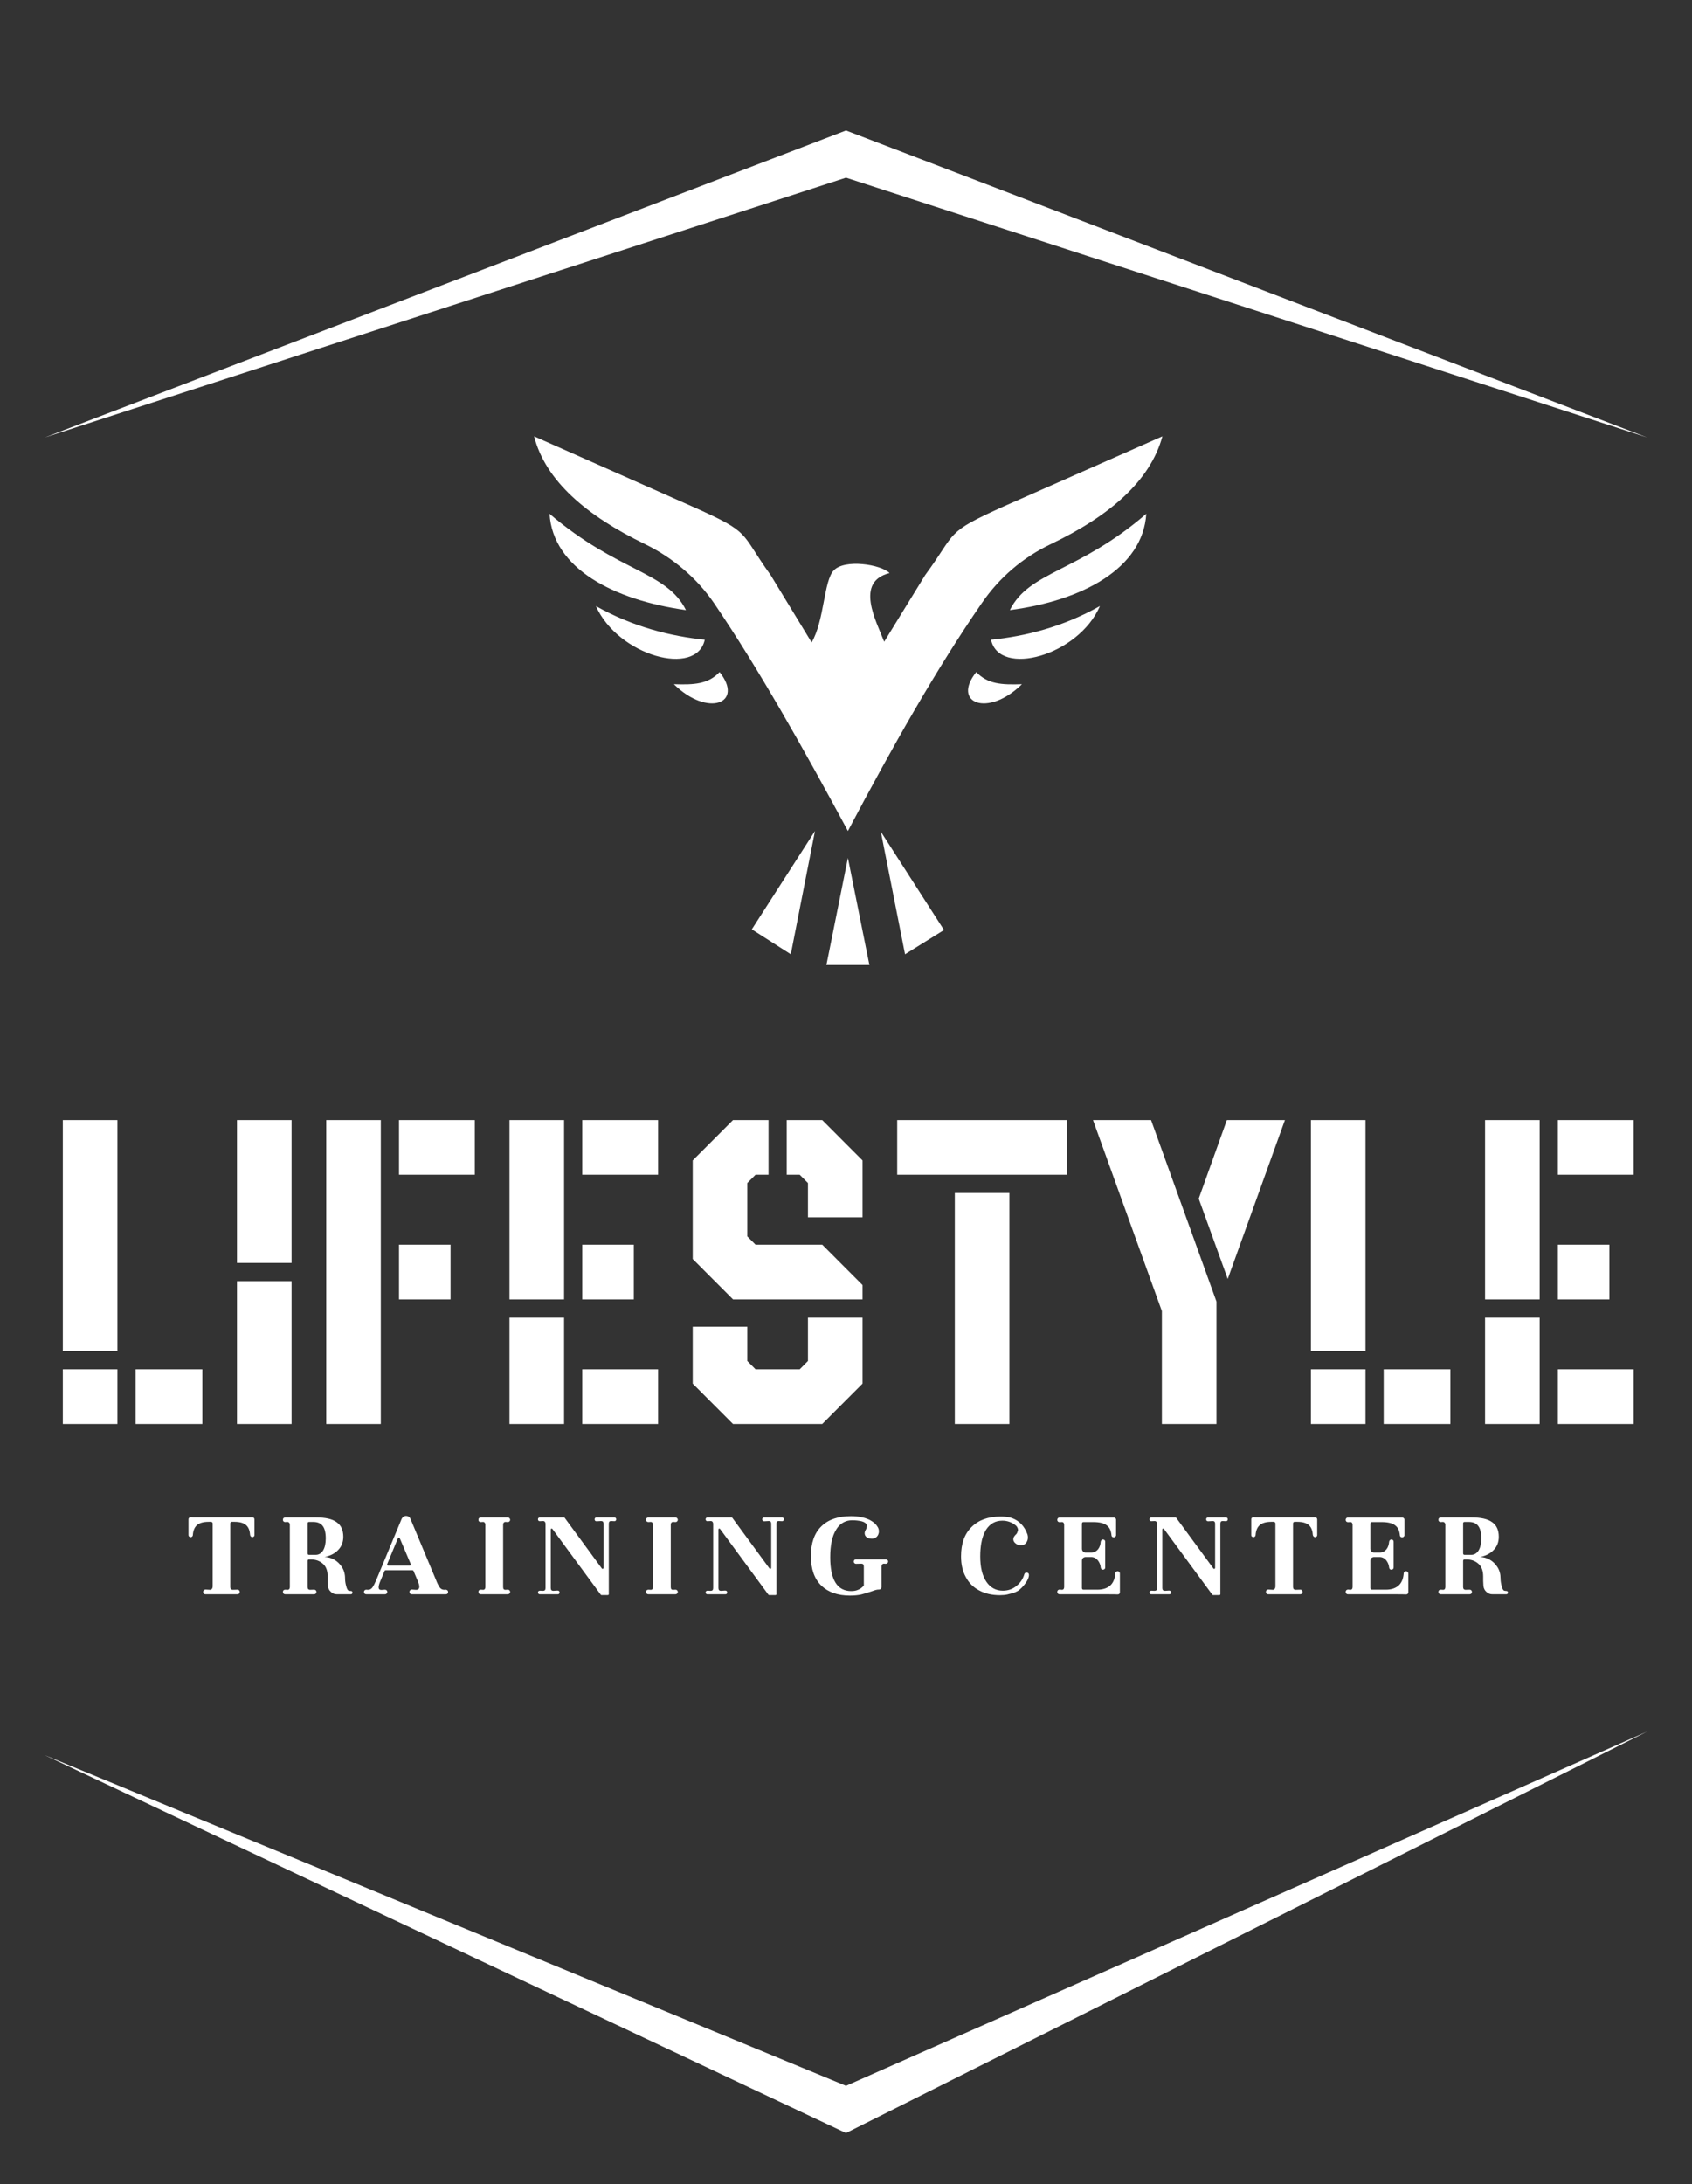
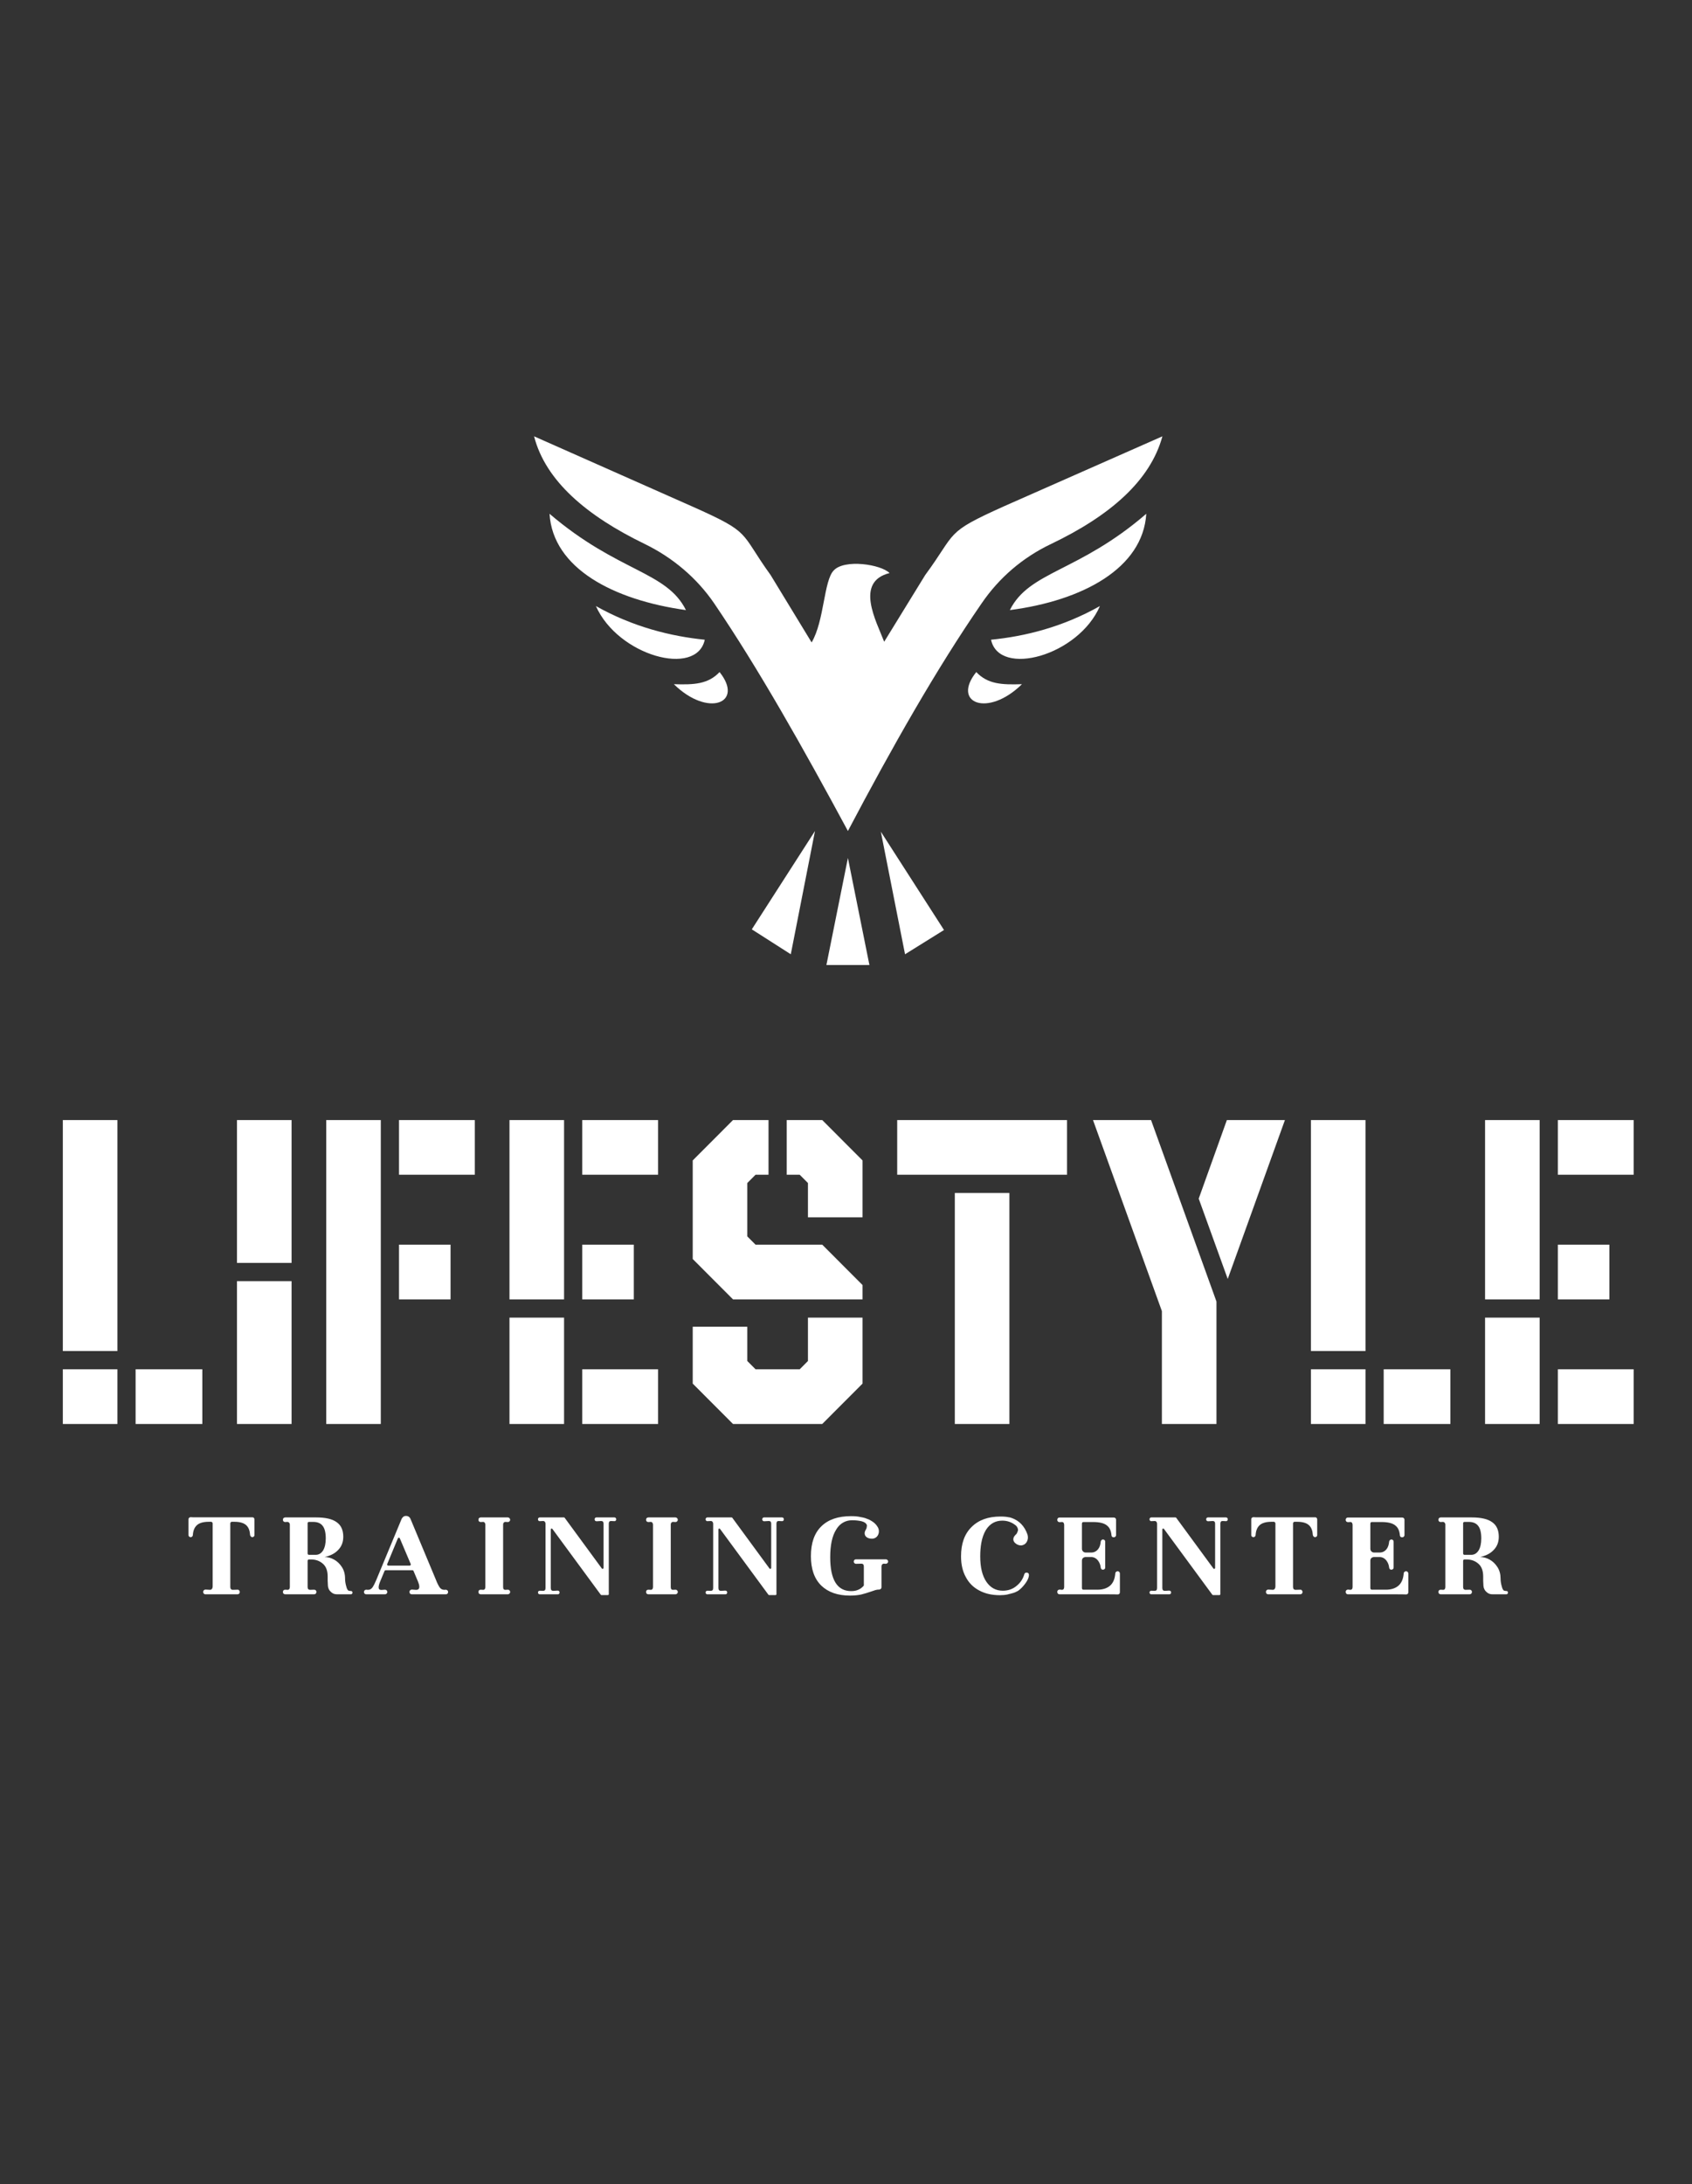
<svg xmlns="http://www.w3.org/2000/svg" width="100" height="129" viewBox="0 0 100 129" fill="none">
  <rect x="0" y="0" width="100" height="129" fill="#333333" stroke="none" />
  <g id="White logo - no background">
    <g id="Group">
      <g id="SvgjsG1034">
-         <path id="Vector" fill-rule="evenodd" clip-rule="evenodd" d="M2.652 25.838L50 7.705L97.347 25.838L50 10.495L2.652 25.838ZM2.652 103.672L50 125.99L97.347 102.277L50 123.201L2.652 103.672Z" fill="white" />
-       </g>
+         </g>
      <g id="SvgjsG1035">
        <g id="Group_2">
          <path id="Vector_2" d="M38.118 32.137C39.747 32.933 41.176 34.126 42.209 35.638C44.83 39.497 47.452 44.151 50.113 49.084C52.734 44.112 55.355 39.497 58.016 35.638C59.049 34.126 60.439 32.933 62.107 32.137C65.602 30.466 67.985 28.398 68.7 25.772L59.327 29.909C55.792 31.5 56.587 31.381 54.68 33.967L52.257 37.906C51.781 36.672 50.51 34.365 52.575 33.848C52.059 33.331 49.914 33.012 49.279 33.689C48.683 34.285 48.723 36.672 47.968 37.945L45.545 33.967C43.679 31.381 44.473 31.5 40.898 29.909L31.565 25.772C32.24 28.398 34.663 30.466 38.118 32.137ZM32.478 30.347C32.677 33.569 36.252 35.439 40.541 36.036C39.389 33.728 36.53 33.808 32.478 30.347ZM41.653 37.786C39.667 37.587 37.403 37.03 35.219 35.797C36.53 38.741 41.176 40.014 41.653 37.786ZM39.826 40.412C41.852 42.401 43.996 41.526 42.527 39.696C41.852 40.412 41.018 40.452 39.826 40.412ZM46.737 56.365L48.167 49.084L44.433 54.893L46.737 56.365ZM48.842 57.001H51.384L50.113 50.676L48.842 57.001ZM59.684 36.036C63.974 35.479 67.548 33.569 67.747 30.347C63.736 33.808 60.836 33.728 59.684 36.036ZM65.007 35.797C62.822 37.03 60.598 37.587 58.572 37.786C59.049 40.014 63.736 38.741 65.007 35.797ZM57.699 39.696C56.229 41.526 58.374 42.401 60.399 40.412C59.208 40.452 58.374 40.412 57.699 39.696ZM53.489 56.365L55.792 54.932L52.059 49.124L53.489 56.365Z" fill="white" />
        </g>
      </g>
      <g id="SvgjsG1036">
        <path id="Vector_3" d="M3.713 79.8V66.157H6.939V79.8H3.713ZM3.713 84.109V80.877H6.939V84.109H3.713ZM8.015 84.109V80.877H11.958V84.109H8.015ZM14.006 74.594V66.157H17.232V74.594H14.006ZM14.006 84.109V75.671H17.232V84.109H14.006ZM19.28 84.109V66.157H22.506V84.109H19.28ZM23.582 76.749V73.517H26.628V76.749H23.582ZM23.582 69.388V66.157H28.062V69.388H23.582ZM30.111 76.749V66.157H33.337V76.749H30.111ZM30.111 84.109V77.826H33.337V84.109H30.111ZM34.412 84.109V80.877H38.893V84.109H34.412ZM34.412 76.749V73.517H37.459V76.749H34.412ZM34.412 69.388V66.157H38.893V69.388H34.412ZM43.322 76.749L40.941 74.364V68.542L43.322 66.157H45.421V69.388H44.653L44.167 69.876V73.03L44.653 73.517H48.596L50.977 75.902V76.749H43.322ZM43.322 84.109L40.941 81.724V78.364H44.167V80.39L44.653 80.877H47.265L47.751 80.39V77.826H50.977V81.724L48.596 84.109H43.322ZM47.751 71.901V69.876L47.265 69.388H46.497V66.157H48.596L50.977 68.542V71.901H47.751ZM56.431 84.109V70.465H59.657V84.109H56.431ZM53.026 69.388V66.157H63.062V69.388H53.026ZM68.669 84.109V77.441L64.598 66.157H68.029L71.895 76.877V84.109H68.669ZM72.561 75.543L70.846 70.799L72.51 66.157H75.941L72.561 75.543ZM77.477 79.8V66.157H80.703V79.8H77.477ZM77.477 84.109V80.877H80.703V84.109H77.477ZM81.778 84.109V80.877H85.721V84.109H81.778ZM87.77 76.749V66.157H90.996V76.749H87.77ZM87.77 84.109V77.826H90.996V84.109H87.77ZM92.071 84.109V80.877H96.552V84.109H92.071ZM92.071 76.749V73.517H95.118V76.749H92.071ZM92.071 69.388V66.157H96.552V69.388H92.071Z" fill="white" />
      </g>
      <g id="SvgjsG1037">
        <path id="Vector_4" d="M14.684 89.621H14.911C14.948 89.621 14.979 89.628 15.001 89.651C15.024 89.681 15.039 89.712 15.039 89.742V90.665C15.039 90.703 15.032 90.733 15.001 90.756C14.979 90.779 14.948 90.794 14.911 90.794C14.88 90.794 14.85 90.779 14.828 90.756C14.805 90.733 14.79 90.703 14.782 90.673C14.767 90.423 14.699 90.234 14.571 90.105C14.427 89.961 14.193 89.886 13.853 89.886H13.702C13.656 89.886 13.626 89.916 13.611 89.969V93.738C13.611 93.844 13.664 93.904 13.762 93.904L14.034 93.897C14.072 93.889 14.102 93.904 14.125 93.927C14.155 93.957 14.17 93.987 14.17 94.018V94.04C14.17 94.078 14.155 94.109 14.133 94.131C14.102 94.154 14.072 94.169 14.042 94.169H12.138C12.1 94.169 12.07 94.154 12.047 94.131C12.025 94.109 12.009 94.078 12.009 94.04V94.018C12.009 93.987 12.025 93.957 12.047 93.927C12.078 93.904 12.108 93.889 12.146 93.889L12.418 93.904C12.463 93.904 12.501 93.882 12.531 93.844C12.553 93.806 12.569 93.76 12.569 93.715V89.977C12.569 89.954 12.553 89.931 12.538 89.916C12.523 89.893 12.501 89.886 12.47 89.886H12.334C12.002 89.886 11.76 89.961 11.617 90.105C11.488 90.234 11.413 90.423 11.398 90.673C11.398 90.703 11.382 90.733 11.36 90.756C11.337 90.779 11.307 90.794 11.269 90.794H11.261C11.231 90.794 11.201 90.779 11.178 90.756C11.148 90.733 11.141 90.703 11.141 90.665V89.742C11.141 89.704 11.148 89.674 11.178 89.651C11.201 89.628 11.231 89.613 11.269 89.613C11.337 89.621 11.413 89.621 11.503 89.621H14.684ZM20.711 93.972H20.726C20.756 93.972 20.787 93.98 20.802 93.995C20.824 94.018 20.832 94.04 20.832 94.071C20.832 94.101 20.824 94.124 20.802 94.139C20.787 94.162 20.764 94.169 20.734 94.169H19.91C19.774 94.169 19.653 94.124 19.555 94.025C19.449 93.934 19.396 93.813 19.381 93.677V93.67C19.374 93.533 19.366 93.443 19.366 93.374V93.125C19.366 92.784 19.275 92.527 19.079 92.36C18.89 92.194 18.656 92.111 18.384 92.111H18.27C18.24 92.111 18.218 92.118 18.203 92.133C18.187 92.148 18.18 92.171 18.18 92.201V93.738C18.18 93.844 18.225 93.904 18.331 93.904L18.558 93.897C18.595 93.897 18.633 93.904 18.663 93.934C18.686 93.957 18.701 93.987 18.701 94.033C18.701 94.071 18.686 94.101 18.663 94.131C18.633 94.154 18.603 94.169 18.565 94.169H16.858C16.82 94.169 16.782 94.154 16.759 94.131C16.729 94.101 16.722 94.071 16.722 94.033C16.722 93.995 16.729 93.957 16.759 93.934C16.79 93.904 16.82 93.897 16.865 93.897L16.986 93.904H17.001C17.084 93.904 17.13 93.844 17.13 93.738V90.052C17.13 90.007 17.115 89.969 17.084 89.939C17.062 89.901 17.016 89.893 16.963 89.893L16.865 89.901C16.82 89.901 16.79 89.893 16.759 89.863C16.729 89.84 16.722 89.802 16.722 89.765C16.722 89.727 16.729 89.697 16.759 89.666C16.782 89.644 16.82 89.628 16.858 89.628H18.686C19.23 89.628 19.638 89.719 19.895 89.908C20.159 90.09 20.288 90.378 20.288 90.771C20.288 91.081 20.19 91.339 19.993 91.543C19.797 91.755 19.532 91.891 19.185 91.967C19.366 91.967 19.555 92.012 19.744 92.118C19.925 92.217 20.084 92.368 20.205 92.557C20.333 92.754 20.394 92.981 20.394 93.238C20.394 93.382 20.416 93.533 20.462 93.692C20.499 93.851 20.552 93.942 20.613 93.957C20.643 93.965 20.681 93.972 20.711 93.972ZM19.094 91.581C19.2 91.407 19.253 91.165 19.253 90.87C19.253 90.529 19.192 90.279 19.071 90.128C18.951 89.969 18.762 89.893 18.512 89.893H18.27C18.21 89.893 18.18 89.924 18.18 89.969V91.747C18.18 91.778 18.187 91.8 18.203 91.816C18.218 91.831 18.24 91.838 18.27 91.838H18.656C18.837 91.838 18.981 91.755 19.094 91.581ZM26.33 93.897C26.367 93.897 26.398 93.904 26.428 93.927C26.458 93.942 26.473 93.972 26.481 94.003C26.488 94.048 26.481 94.086 26.451 94.124C26.428 94.154 26.39 94.169 26.352 94.169H24.335C24.297 94.169 24.267 94.154 24.237 94.131C24.214 94.101 24.199 94.071 24.199 94.033V94.025C24.199 93.987 24.214 93.957 24.237 93.934C24.267 93.904 24.305 93.889 24.343 93.889L24.547 93.904C24.705 93.919 24.781 93.859 24.781 93.723C24.781 93.632 24.751 93.533 24.705 93.42L24.441 92.792C24.426 92.761 24.403 92.746 24.373 92.746H22.786C22.764 92.746 22.741 92.761 22.726 92.792L22.484 93.374C22.416 93.533 22.378 93.662 22.378 93.76C22.378 93.866 22.431 93.912 22.545 93.912L22.749 93.897C22.786 93.897 22.817 93.904 22.847 93.934C22.877 93.957 22.892 93.995 22.892 94.033C22.892 94.071 22.877 94.101 22.847 94.131C22.824 94.154 22.794 94.169 22.756 94.169H21.645C21.608 94.169 21.578 94.154 21.547 94.131C21.525 94.101 21.509 94.071 21.509 94.033C21.509 93.995 21.525 93.957 21.555 93.934C21.578 93.904 21.615 93.897 21.653 93.897L21.729 93.904H21.759C21.865 93.904 21.948 93.851 22.016 93.76C22.091 93.647 22.167 93.496 22.242 93.314L23.738 89.712C23.799 89.598 23.882 89.538 23.995 89.538C24.056 89.538 24.108 89.553 24.154 89.583C24.199 89.613 24.237 89.659 24.26 89.712L25.771 93.329C25.839 93.511 25.914 93.654 25.99 93.768C26.058 93.859 26.148 93.904 26.254 93.904H26.292L26.33 93.897ZM22.885 92.383C22.877 92.406 22.877 92.428 22.892 92.444C22.907 92.466 22.922 92.474 22.945 92.474H24.214C24.237 92.474 24.252 92.466 24.267 92.444C24.282 92.428 24.282 92.406 24.275 92.383L23.633 90.87C23.617 90.839 23.602 90.824 23.572 90.824C23.549 90.824 23.527 90.839 23.512 90.87L22.885 92.383ZM29.773 89.939C29.742 89.969 29.735 90.007 29.735 90.052V93.738C29.735 93.859 29.78 93.912 29.886 93.904L30.007 93.897C30.045 93.897 30.082 93.904 30.105 93.934C30.135 93.957 30.151 93.995 30.151 94.033C30.151 94.071 30.135 94.101 30.105 94.131C30.082 94.154 30.052 94.169 30.015 94.169H28.413C28.375 94.169 28.337 94.154 28.314 94.131C28.284 94.101 28.277 94.071 28.277 94.033C28.277 93.995 28.284 93.957 28.314 93.934C28.345 93.904 28.375 93.897 28.42 93.897L28.541 93.904H28.556C28.639 93.904 28.685 93.844 28.685 93.738V90.052C28.685 90.007 28.67 89.969 28.647 89.939C28.617 89.901 28.587 89.893 28.541 89.893L28.42 89.901C28.375 89.901 28.345 89.893 28.314 89.863C28.284 89.84 28.277 89.802 28.277 89.765C28.277 89.727 28.284 89.697 28.314 89.666C28.337 89.644 28.375 89.628 28.413 89.628H30.015C30.052 89.628 30.082 89.644 30.105 89.666C30.135 89.697 30.151 89.727 30.151 89.765C30.151 89.802 30.135 89.84 30.105 89.863C30.082 89.893 30.045 89.901 30.007 89.901L29.886 89.893H29.871C29.826 89.893 29.795 89.908 29.773 89.939ZM35.142 89.734C35.142 89.704 35.157 89.681 35.172 89.659C35.195 89.636 35.218 89.628 35.248 89.628H36.313C36.343 89.628 36.366 89.636 36.389 89.659C36.411 89.681 36.419 89.704 36.419 89.734V89.742C36.419 89.772 36.411 89.802 36.389 89.818C36.366 89.84 36.336 89.855 36.306 89.848L36.124 89.84H36.109C36.019 89.84 35.981 89.893 35.981 89.999V94.162C35.981 94.177 35.973 94.192 35.966 94.199C35.951 94.207 35.943 94.215 35.928 94.215H35.55C35.535 94.215 35.52 94.207 35.505 94.192L32.649 90.309C32.634 90.287 32.611 90.279 32.589 90.287C32.566 90.294 32.551 90.309 32.551 90.34V93.798C32.551 93.912 32.604 93.965 32.702 93.965L32.959 93.95C32.989 93.95 33.019 93.965 33.042 93.98C33.057 94.003 33.072 94.033 33.072 94.063C33.072 94.093 33.057 94.116 33.042 94.139C33.019 94.162 32.996 94.169 32.966 94.169H31.901C31.871 94.169 31.848 94.162 31.826 94.139C31.803 94.116 31.795 94.093 31.795 94.063C31.795 94.033 31.803 94.003 31.826 93.987C31.848 93.965 31.878 93.957 31.909 93.957L32.09 93.965C32.196 93.965 32.241 93.912 32.241 93.798V89.999C32.241 89.954 32.226 89.916 32.203 89.886C32.173 89.848 32.135 89.84 32.09 89.84L31.909 89.848C31.878 89.855 31.848 89.84 31.826 89.818C31.803 89.802 31.795 89.772 31.795 89.742V89.734C31.795 89.704 31.803 89.681 31.826 89.659C31.848 89.636 31.871 89.628 31.901 89.628H33.329C33.352 89.628 33.367 89.636 33.374 89.651L35.573 92.648C35.588 92.671 35.611 92.671 35.633 92.663C35.656 92.656 35.671 92.64 35.671 92.618V89.992C35.671 89.893 35.626 89.84 35.535 89.84H35.512L35.256 89.855C35.225 89.855 35.195 89.84 35.172 89.825C35.157 89.802 35.142 89.772 35.142 89.742V89.734ZM39.681 89.939C39.651 89.969 39.643 90.007 39.643 90.052V93.738C39.643 93.859 39.688 93.912 39.794 93.904L39.915 93.897C39.953 93.897 39.99 93.904 40.013 93.934C40.043 93.957 40.059 93.995 40.059 94.033C40.059 94.071 40.043 94.101 40.013 94.131C39.99 94.154 39.96 94.169 39.922 94.169H38.321C38.283 94.169 38.245 94.154 38.222 94.131C38.192 94.101 38.185 94.071 38.185 94.033C38.185 93.995 38.192 93.957 38.222 93.934C38.253 93.904 38.283 93.897 38.328 93.897L38.449 93.904H38.464C38.547 93.904 38.593 93.844 38.593 93.738V90.052C38.593 90.007 38.578 89.969 38.555 89.939C38.525 89.901 38.495 89.893 38.449 89.893L38.328 89.901C38.283 89.901 38.253 89.893 38.222 89.863C38.192 89.84 38.185 89.802 38.185 89.765C38.185 89.727 38.192 89.697 38.222 89.666C38.245 89.644 38.283 89.628 38.321 89.628H39.922C39.96 89.628 39.99 89.644 40.013 89.666C40.043 89.697 40.059 89.727 40.059 89.765C40.059 89.802 40.043 89.84 40.013 89.863C39.99 89.893 39.953 89.901 39.915 89.901L39.794 89.893H39.779C39.734 89.893 39.703 89.908 39.681 89.939ZM45.05 89.734C45.05 89.704 45.065 89.681 45.081 89.659C45.103 89.636 45.126 89.628 45.156 89.628H46.221C46.252 89.628 46.274 89.636 46.297 89.659C46.319 89.681 46.327 89.704 46.327 89.734V89.742C46.327 89.772 46.319 89.802 46.297 89.818C46.274 89.84 46.244 89.855 46.214 89.848L46.032 89.84H46.017C45.927 89.84 45.889 89.893 45.889 89.999V94.162C45.889 94.177 45.881 94.192 45.874 94.199C45.859 94.207 45.851 94.215 45.836 94.215H45.458C45.443 94.215 45.428 94.207 45.413 94.192L42.557 90.309C42.542 90.287 42.519 90.279 42.496 90.287C42.474 90.294 42.459 90.309 42.459 90.34V93.798C42.459 93.912 42.512 93.965 42.61 93.965L42.867 93.95C42.897 93.95 42.927 93.965 42.95 93.98C42.965 94.003 42.98 94.033 42.98 94.063C42.98 94.093 42.965 94.116 42.95 94.139C42.927 94.162 42.904 94.169 42.874 94.169H41.809C41.779 94.169 41.756 94.162 41.733 94.139C41.711 94.116 41.703 94.093 41.703 94.063C41.703 94.033 41.711 94.003 41.733 93.987C41.756 93.965 41.786 93.957 41.817 93.957L41.998 93.965C42.104 93.965 42.149 93.912 42.149 93.798V89.999C42.149 89.954 42.134 89.916 42.111 89.886C42.081 89.848 42.043 89.84 41.998 89.84L41.817 89.848C41.786 89.855 41.756 89.84 41.733 89.818C41.711 89.802 41.703 89.772 41.703 89.742V89.734C41.703 89.704 41.711 89.681 41.733 89.659C41.756 89.636 41.779 89.628 41.809 89.628H43.237C43.26 89.628 43.275 89.636 43.282 89.651L45.481 92.648C45.496 92.671 45.519 92.671 45.541 92.663C45.564 92.656 45.579 92.64 45.579 92.618V89.992C45.579 89.893 45.534 89.84 45.443 89.84H45.42L45.164 89.855C45.133 89.855 45.103 89.84 45.081 89.825C45.065 89.802 45.05 89.772 45.05 89.742V89.734ZM52.354 92.103C52.392 92.103 52.422 92.111 52.445 92.141C52.475 92.164 52.49 92.194 52.49 92.232C52.49 92.27 52.475 92.3 52.445 92.33C52.422 92.353 52.384 92.368 52.346 92.368L52.241 92.36C52.195 92.36 52.165 92.376 52.135 92.406C52.112 92.436 52.097 92.474 52.097 92.519V93.745C52.097 93.783 52.09 93.821 52.059 93.844C52.029 93.874 51.999 93.889 51.953 93.889C51.886 93.889 51.818 93.897 51.742 93.919L51.47 94.01C51.266 94.078 51.077 94.139 50.888 94.184C50.707 94.222 50.488 94.245 50.238 94.245C49.513 94.245 48.947 94.048 48.538 93.654C48.13 93.253 47.926 92.678 47.926 91.914C47.926 91.142 48.13 90.552 48.546 90.151C48.954 89.749 49.543 89.553 50.299 89.553C50.518 89.553 50.714 89.568 50.888 89.613C50.903 89.613 50.918 89.613 50.934 89.621C50.941 89.621 50.949 89.628 50.964 89.628H50.979C51.032 89.644 51.077 89.651 51.13 89.666L51.138 89.674H51.16H51.168C51.168 89.681 51.175 89.681 51.175 89.681C51.183 89.681 51.183 89.689 51.183 89.689C51.281 89.719 51.379 89.757 51.462 89.81C51.629 89.901 51.757 90.014 51.84 90.143C51.931 90.264 51.961 90.4 51.938 90.529C51.916 90.65 51.863 90.741 51.772 90.809C51.681 90.877 51.568 90.9 51.432 90.877C51.319 90.862 51.236 90.817 51.175 90.756C51.115 90.688 51.092 90.605 51.107 90.506C51.115 90.468 51.13 90.423 51.16 90.37C51.19 90.325 51.213 90.279 51.221 90.226C51.228 90.173 51.236 90.135 51.236 90.09C51.198 89.977 51.1 89.901 50.926 89.855C50.76 89.818 50.578 89.795 50.382 89.795C50.254 89.795 50.133 89.81 50.019 89.848C49.77 89.931 49.566 90.098 49.415 90.355C49.181 90.726 49.067 91.271 49.067 91.982C49.067 93.314 49.483 93.98 50.306 93.98C50.465 93.98 50.601 93.957 50.714 93.904C50.835 93.859 50.949 93.775 51.054 93.654V92.527C51.054 92.413 51.002 92.36 50.911 92.36L50.593 92.368C50.556 92.368 50.526 92.36 50.503 92.33C50.473 92.307 50.458 92.277 50.458 92.239V92.232C50.458 92.194 50.473 92.164 50.495 92.141C50.526 92.111 50.556 92.103 50.593 92.103H52.354ZM60.69 92.89C60.728 92.89 60.758 92.905 60.781 92.928C60.804 92.958 60.811 92.989 60.811 93.026C60.811 93.17 60.743 93.329 60.607 93.518C60.471 93.707 60.32 93.859 60.169 93.965C60.071 94.018 59.98 94.063 59.874 94.093C59.769 94.124 59.678 94.146 59.602 94.162C59.587 94.169 59.572 94.169 59.557 94.177C59.414 94.207 59.263 94.222 59.096 94.222C58.628 94.222 58.22 94.131 57.872 93.942C57.525 93.76 57.26 93.496 57.079 93.147C56.89 92.807 56.799 92.398 56.799 91.929C56.799 91.18 57.003 90.605 57.419 90.196C57.834 89.78 58.401 89.575 59.134 89.575C59.338 89.575 59.504 89.591 59.633 89.621H59.655C59.663 89.628 59.67 89.628 59.686 89.628C59.716 89.636 59.746 89.644 59.776 89.659H59.784H59.791C60.237 89.818 60.554 90.143 60.728 90.642C60.766 90.786 60.758 90.915 60.706 91.028C60.653 91.142 60.577 91.218 60.471 91.255C60.365 91.301 60.252 91.286 60.131 91.233C60.033 91.18 59.958 91.119 59.92 91.044C59.874 90.96 59.882 90.877 59.92 90.786C59.942 90.748 59.973 90.711 60.01 90.665C60.048 90.635 60.086 90.597 60.109 90.544C60.131 90.499 60.146 90.461 60.161 90.415C60.169 90.378 60.169 90.332 60.154 90.287C60.131 90.219 60.101 90.166 60.056 90.12C59.814 89.916 59.542 89.818 59.24 89.818C58.824 89.818 58.507 89.999 58.273 90.362C58.144 90.574 58.046 90.839 57.993 91.157C57.955 91.384 57.933 91.641 57.933 91.929C57.933 92.572 58.054 93.072 58.295 93.427C58.537 93.783 58.862 93.957 59.27 93.957C59.587 93.957 59.867 93.859 60.101 93.654C60.32 93.473 60.464 93.246 60.539 92.981C60.562 92.92 60.6 92.89 60.653 92.89H60.69ZM66.045 92.807H66.052C66.09 92.807 66.12 92.822 66.151 92.845C66.173 92.875 66.188 92.905 66.188 92.943V94.056C66.188 94.086 66.173 94.116 66.151 94.146C66.12 94.169 66.09 94.177 66.052 94.177C65.924 94.169 65.72 94.169 65.456 94.169H62.615C62.584 94.169 62.547 94.154 62.524 94.131C62.501 94.101 62.486 94.071 62.486 94.033V94.025C62.486 93.987 62.501 93.95 62.524 93.927C62.554 93.904 62.592 93.889 62.63 93.889L62.758 93.904C62.849 93.904 62.894 93.844 62.894 93.738V90.06C62.894 90.014 62.879 89.977 62.856 89.939C62.826 89.908 62.788 89.893 62.743 89.901L62.622 89.908C62.584 89.908 62.554 89.893 62.524 89.871C62.501 89.848 62.486 89.81 62.486 89.772V89.765C62.486 89.727 62.501 89.697 62.524 89.674C62.547 89.644 62.584 89.636 62.615 89.636H65.826H65.833C65.871 89.636 65.894 89.644 65.924 89.674C65.947 89.697 65.962 89.727 65.962 89.757V90.673C65.962 90.711 65.947 90.741 65.916 90.764C65.894 90.794 65.864 90.801 65.826 90.801H65.818C65.788 90.801 65.758 90.794 65.728 90.771C65.705 90.748 65.69 90.718 65.69 90.68C65.667 90.423 65.584 90.234 65.433 90.113C65.267 89.969 64.987 89.901 64.617 89.901H64.035C63.975 89.901 63.944 89.931 63.944 90.007V91.475C63.944 91.535 63.96 91.588 64.005 91.634C64.05 91.679 64.103 91.702 64.164 91.702H64.489C64.662 91.702 64.798 91.634 64.904 91.498C64.995 91.384 65.04 91.233 65.055 91.051C65.063 91.021 65.078 90.991 65.1 90.968C65.123 90.945 65.153 90.93 65.191 90.93C65.229 90.93 65.259 90.945 65.282 90.968C65.312 90.998 65.32 91.028 65.32 91.066V92.587C65.32 92.618 65.312 92.656 65.282 92.678C65.259 92.701 65.229 92.716 65.191 92.716C65.153 92.716 65.123 92.709 65.1 92.686C65.078 92.663 65.063 92.633 65.055 92.595C65.04 92.436 64.987 92.3 64.896 92.179C64.783 92.035 64.647 91.967 64.489 91.967H64.164C64.103 91.967 64.05 91.99 64.005 92.027C63.96 92.073 63.944 92.126 63.944 92.186V93.798C63.944 93.859 63.975 93.897 64.035 93.897H64.866C65.206 93.897 65.471 93.798 65.652 93.617C65.811 93.45 65.894 93.223 65.916 92.928C65.916 92.898 65.931 92.867 65.962 92.845C65.984 92.822 66.015 92.807 66.045 92.807ZM71.286 89.734C71.286 89.704 71.301 89.681 71.316 89.659C71.339 89.636 71.362 89.628 71.392 89.628H72.457C72.487 89.628 72.51 89.636 72.533 89.659C72.555 89.681 72.563 89.704 72.563 89.734V89.742C72.563 89.772 72.555 89.802 72.533 89.818C72.51 89.84 72.48 89.855 72.45 89.848L72.268 89.84H72.253C72.162 89.84 72.125 89.893 72.125 89.999V94.162C72.125 94.177 72.117 94.192 72.109 94.199C72.094 94.207 72.087 94.215 72.072 94.215H71.694C71.679 94.215 71.664 94.207 71.649 94.192L68.793 90.309C68.778 90.287 68.755 90.279 68.732 90.287C68.71 90.294 68.695 90.309 68.695 90.34V93.798C68.695 93.912 68.747 93.965 68.846 93.965L69.103 93.95C69.133 93.95 69.163 93.965 69.186 93.98C69.201 94.003 69.216 94.033 69.216 94.063C69.216 94.093 69.201 94.116 69.186 94.139C69.163 94.162 69.14 94.169 69.11 94.169H68.045C68.014 94.169 67.992 94.162 67.969 94.139C67.947 94.116 67.939 94.093 67.939 94.063C67.939 94.033 67.947 94.003 67.969 93.987C67.992 93.965 68.022 93.957 68.052 93.957L68.234 93.965C68.339 93.965 68.385 93.912 68.385 93.798V89.999C68.385 89.954 68.37 89.916 68.347 89.886C68.317 89.848 68.279 89.84 68.234 89.84L68.052 89.848C68.022 89.855 67.992 89.84 67.969 89.818C67.947 89.802 67.939 89.772 67.939 89.742V89.734C67.939 89.704 67.947 89.681 67.969 89.659C67.992 89.636 68.014 89.628 68.045 89.628H69.473C69.495 89.628 69.51 89.636 69.518 89.651L71.717 92.648C71.732 92.671 71.754 92.671 71.777 92.663C71.8 92.656 71.815 92.64 71.815 92.618V89.992C71.815 89.893 71.769 89.84 71.679 89.84H71.656L71.399 89.855C71.369 89.855 71.339 89.84 71.316 89.825C71.301 89.802 71.286 89.772 71.286 89.742V89.734ZM77.494 89.621H77.721C77.759 89.621 77.789 89.628 77.811 89.651C77.834 89.681 77.849 89.712 77.849 89.742V90.665C77.849 90.703 77.842 90.733 77.811 90.756C77.789 90.779 77.759 90.794 77.721 90.794C77.691 90.794 77.66 90.779 77.638 90.756C77.615 90.733 77.6 90.703 77.592 90.673C77.577 90.423 77.509 90.234 77.381 90.105C77.237 89.961 77.003 89.886 76.663 89.886H76.512C76.467 89.886 76.436 89.916 76.421 89.969V93.738C76.421 93.844 76.474 93.904 76.572 93.904L76.844 93.897C76.882 93.889 76.912 93.904 76.935 93.927C76.965 93.957 76.98 93.987 76.98 94.018V94.04C76.98 94.078 76.965 94.109 76.943 94.131C76.912 94.154 76.882 94.169 76.852 94.169H74.948C74.91 94.169 74.88 94.154 74.857 94.131C74.835 94.109 74.82 94.078 74.82 94.04V94.018C74.82 93.987 74.835 93.957 74.857 93.927C74.888 93.904 74.918 93.889 74.956 93.889L75.228 93.904C75.273 93.904 75.311 93.882 75.341 93.844C75.364 93.806 75.379 93.76 75.379 93.715V89.977C75.379 89.954 75.364 89.931 75.348 89.916C75.333 89.893 75.311 89.886 75.28 89.886H75.144C74.812 89.886 74.57 89.961 74.427 90.105C74.298 90.234 74.223 90.423 74.208 90.673C74.208 90.703 74.192 90.733 74.17 90.756C74.147 90.779 74.117 90.794 74.079 90.794H74.072C74.041 90.794 74.011 90.779 73.989 90.756C73.958 90.733 73.951 90.703 73.951 90.665V89.742C73.951 89.704 73.958 89.674 73.989 89.651C74.011 89.628 74.041 89.613 74.079 89.613C74.147 89.621 74.223 89.621 74.313 89.621H77.494ZM83.09 92.807H83.098C83.136 92.807 83.166 92.822 83.196 92.845C83.219 92.875 83.234 92.905 83.234 92.943V94.056C83.234 94.086 83.219 94.116 83.196 94.146C83.166 94.169 83.136 94.177 83.098 94.177C82.969 94.169 82.765 94.169 82.501 94.169H79.66C79.63 94.169 79.592 94.154 79.57 94.131C79.547 94.101 79.532 94.071 79.532 94.033V94.025C79.532 93.987 79.547 93.95 79.57 93.927C79.6 93.904 79.638 93.889 79.675 93.889L79.804 93.904C79.894 93.904 79.94 93.844 79.94 93.738V90.06C79.94 90.014 79.925 89.977 79.902 89.939C79.872 89.908 79.834 89.893 79.789 89.901L79.668 89.908C79.63 89.908 79.6 89.893 79.57 89.871C79.547 89.848 79.532 89.81 79.532 89.772V89.765C79.532 89.727 79.547 89.697 79.57 89.674C79.592 89.644 79.63 89.636 79.66 89.636H82.871H82.879C82.916 89.636 82.939 89.644 82.969 89.674C82.992 89.697 83.007 89.727 83.007 89.757V90.673C83.007 90.711 82.992 90.741 82.962 90.764C82.939 90.794 82.909 90.801 82.871 90.801H82.864C82.833 90.801 82.803 90.794 82.773 90.771C82.75 90.748 82.735 90.718 82.735 90.68C82.713 90.423 82.629 90.234 82.478 90.113C82.312 89.969 82.033 89.901 81.662 89.901H81.081C81.02 89.901 80.99 89.931 80.99 90.007V91.475C80.99 91.535 81.005 91.588 81.05 91.634C81.096 91.679 81.149 91.702 81.209 91.702H81.534C81.708 91.702 81.844 91.634 81.95 91.498C82.04 91.384 82.085 91.233 82.101 91.051C82.108 91.021 82.123 90.991 82.146 90.968C82.169 90.945 82.199 90.93 82.237 90.93C82.274 90.93 82.305 90.945 82.327 90.968C82.357 90.998 82.365 91.028 82.365 91.066V92.587C82.365 92.618 82.357 92.656 82.327 92.678C82.305 92.701 82.274 92.716 82.237 92.716C82.199 92.716 82.169 92.709 82.146 92.686C82.123 92.663 82.108 92.633 82.101 92.595C82.085 92.436 82.033 92.3 81.942 92.179C81.829 92.035 81.693 91.967 81.534 91.967H81.209C81.149 91.967 81.096 91.99 81.05 92.027C81.005 92.073 80.99 92.126 80.99 92.186V93.798C80.99 93.859 81.02 93.897 81.081 93.897H81.912C82.252 93.897 82.516 93.798 82.697 93.617C82.856 93.45 82.939 93.223 82.962 92.928C82.962 92.898 82.977 92.867 83.007 92.845C83.03 92.822 83.06 92.807 83.09 92.807ZM89.004 93.972H89.019C89.049 93.972 89.079 93.98 89.094 93.995C89.117 94.018 89.125 94.04 89.125 94.071C89.125 94.101 89.117 94.124 89.094 94.139C89.079 94.162 89.057 94.169 89.026 94.169H88.203C88.067 94.169 87.946 94.124 87.848 94.025C87.742 93.934 87.689 93.813 87.674 93.677V93.67C87.666 93.533 87.659 93.443 87.659 93.374V93.125C87.659 92.784 87.568 92.527 87.372 92.36C87.183 92.194 86.949 92.111 86.677 92.111H86.564C86.533 92.111 86.511 92.118 86.496 92.133C86.48 92.148 86.473 92.171 86.473 92.201V93.738C86.473 93.844 86.518 93.904 86.624 93.904L86.851 93.897C86.888 93.897 86.926 93.904 86.956 93.934C86.979 93.957 86.994 93.987 86.994 94.033C86.994 94.071 86.979 94.101 86.956 94.131C86.926 94.154 86.896 94.169 86.858 94.169H85.151C85.113 94.169 85.075 94.154 85.052 94.131C85.022 94.101 85.015 94.071 85.015 94.033C85.015 93.995 85.022 93.957 85.052 93.934C85.083 93.904 85.113 93.897 85.158 93.897L85.279 93.904H85.294C85.377 93.904 85.423 93.844 85.423 93.738V90.052C85.423 90.007 85.407 89.969 85.377 89.939C85.355 89.901 85.309 89.893 85.256 89.893L85.158 89.901C85.113 89.901 85.083 89.893 85.052 89.863C85.022 89.84 85.015 89.802 85.015 89.765C85.015 89.727 85.022 89.697 85.052 89.666C85.075 89.644 85.113 89.628 85.151 89.628H86.979C87.523 89.628 87.931 89.719 88.188 89.908C88.452 90.09 88.581 90.378 88.581 90.771C88.581 91.081 88.483 91.339 88.286 91.543C88.09 91.755 87.825 91.891 87.478 91.967C87.659 91.967 87.848 92.012 88.037 92.118C88.218 92.217 88.377 92.368 88.498 92.557C88.626 92.754 88.686 92.981 88.686 93.238C88.686 93.382 88.709 93.533 88.754 93.692C88.792 93.851 88.845 93.942 88.906 93.957C88.936 93.965 88.974 93.972 89.004 93.972ZM87.387 91.581C87.493 91.407 87.546 91.165 87.546 90.87C87.546 90.529 87.485 90.279 87.364 90.128C87.243 89.969 87.055 89.893 86.805 89.893H86.564C86.503 89.893 86.473 89.924 86.473 89.969V91.747C86.473 91.778 86.48 91.8 86.496 91.816C86.511 91.831 86.533 91.838 86.564 91.838H86.949C87.13 91.838 87.274 91.755 87.387 91.581Z" fill="white" />
      </g>
    </g>
  </g>
</svg>